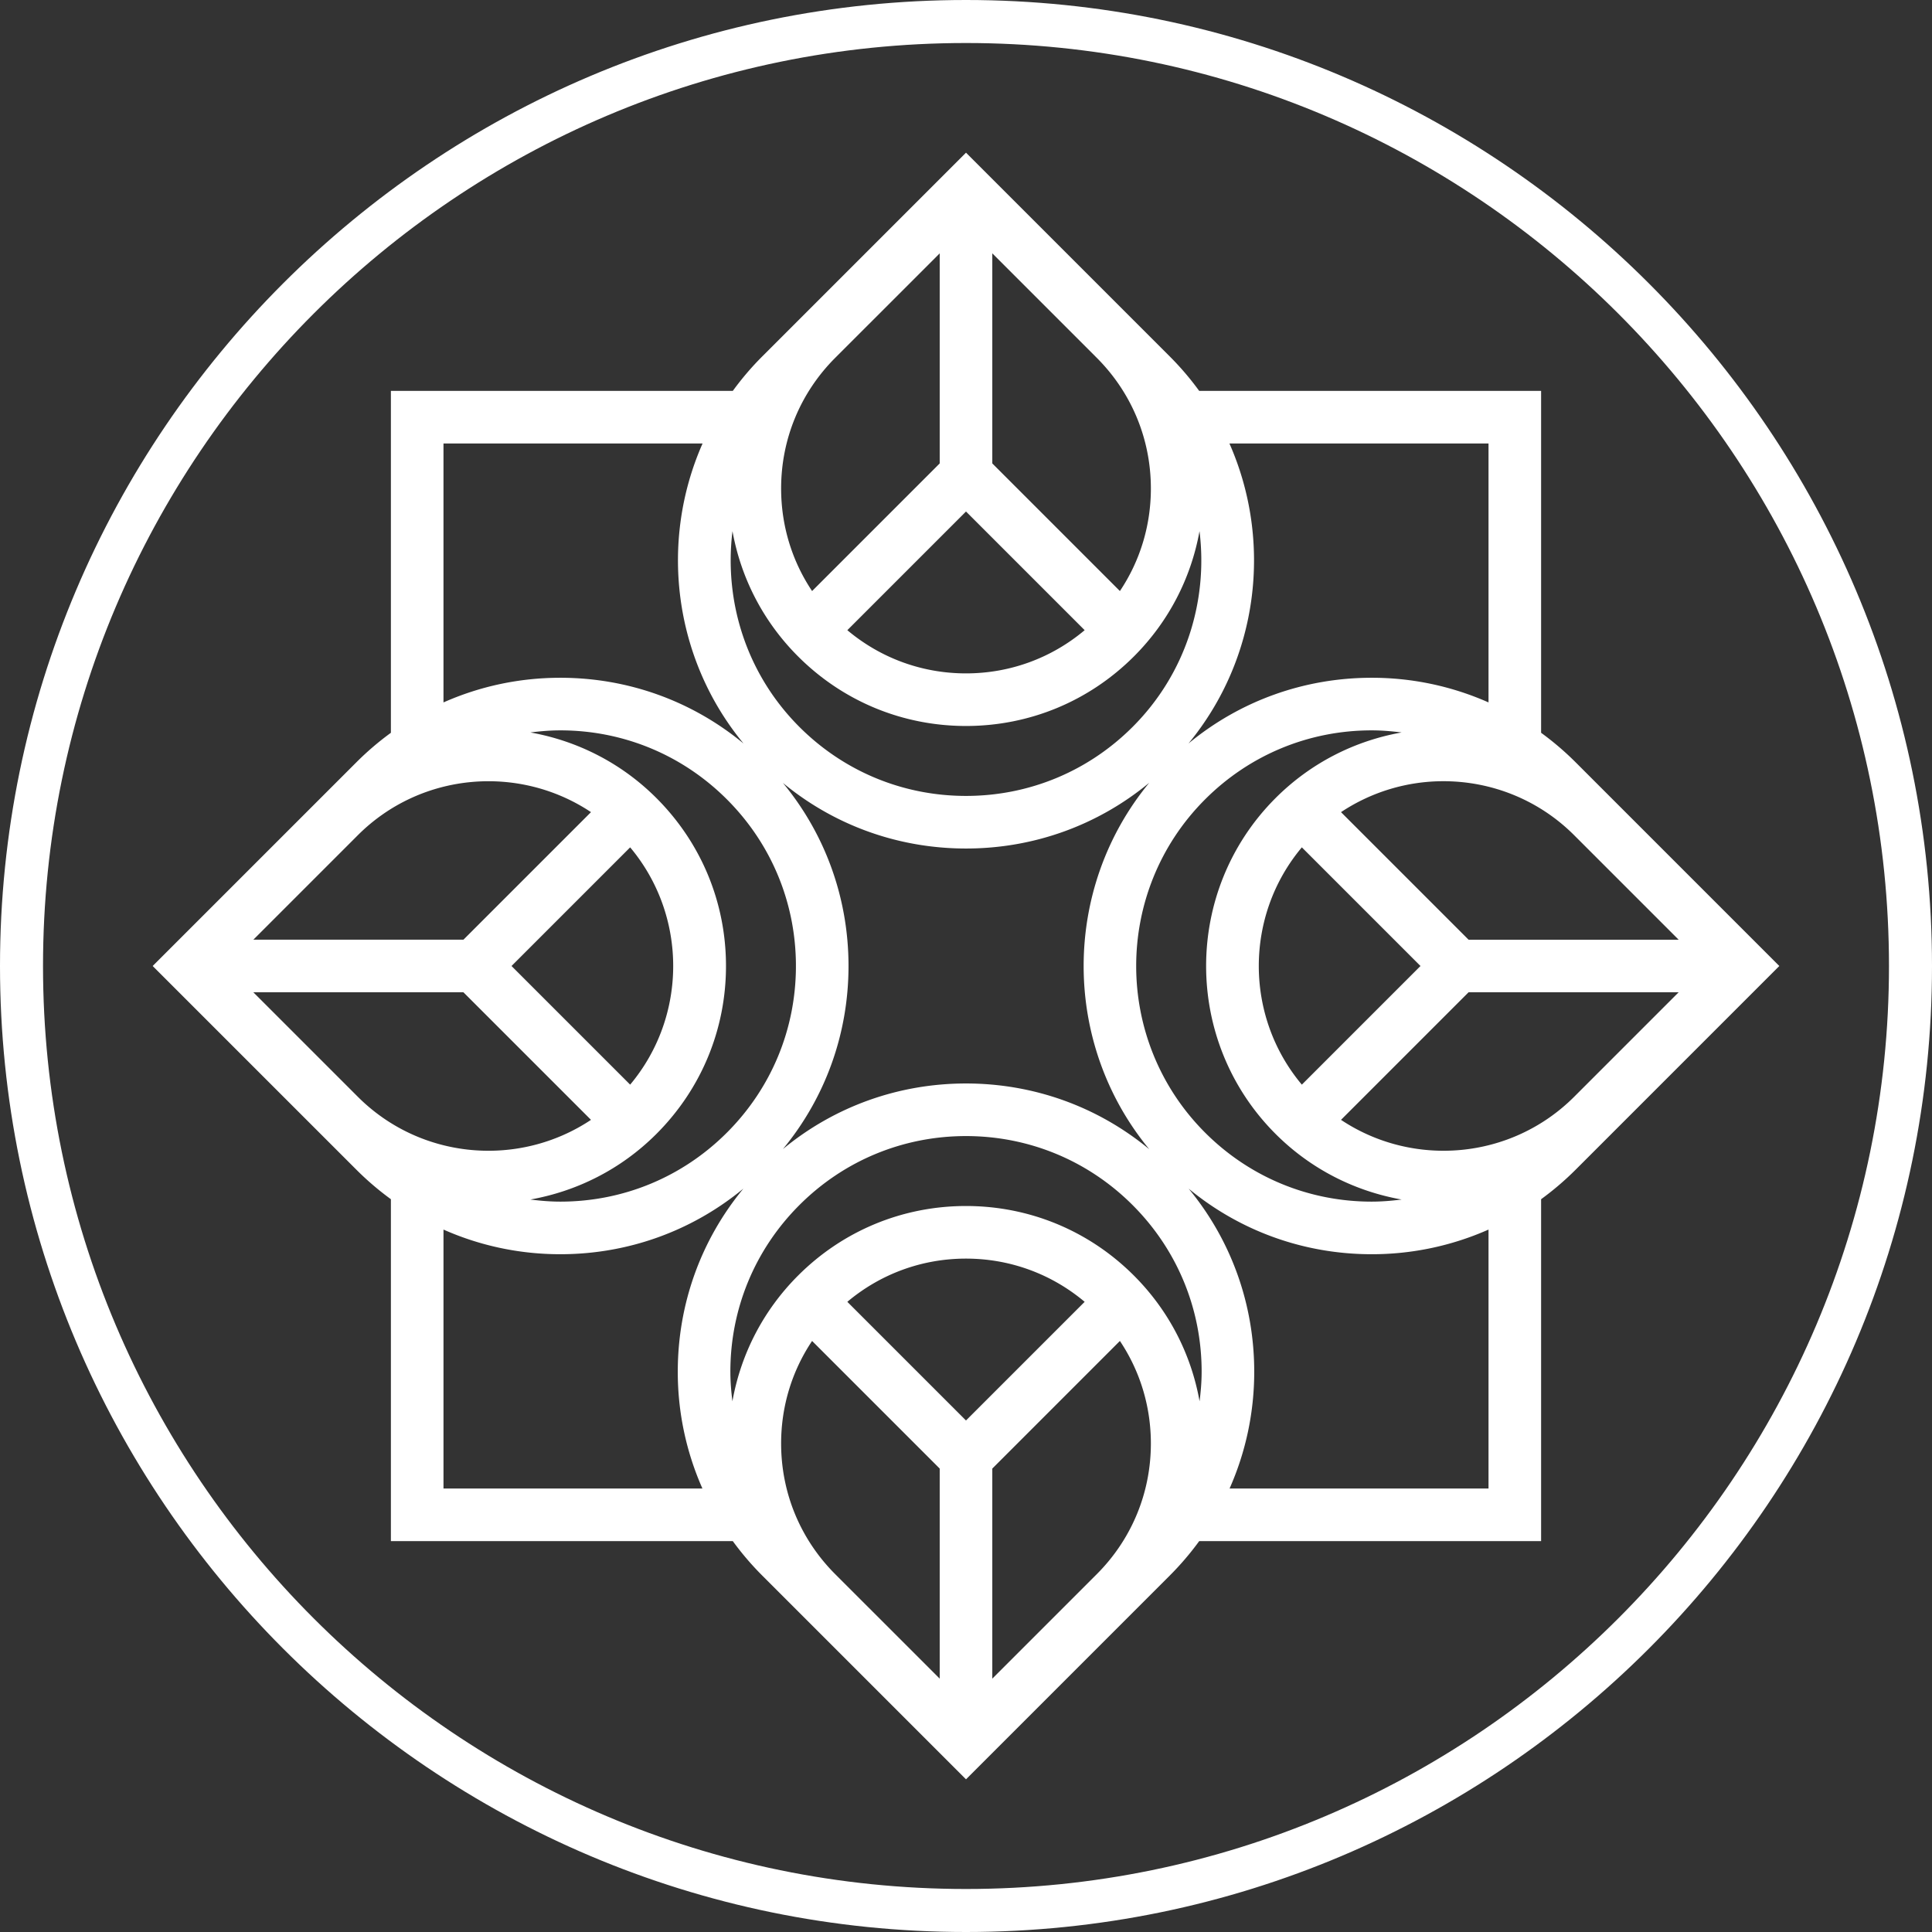
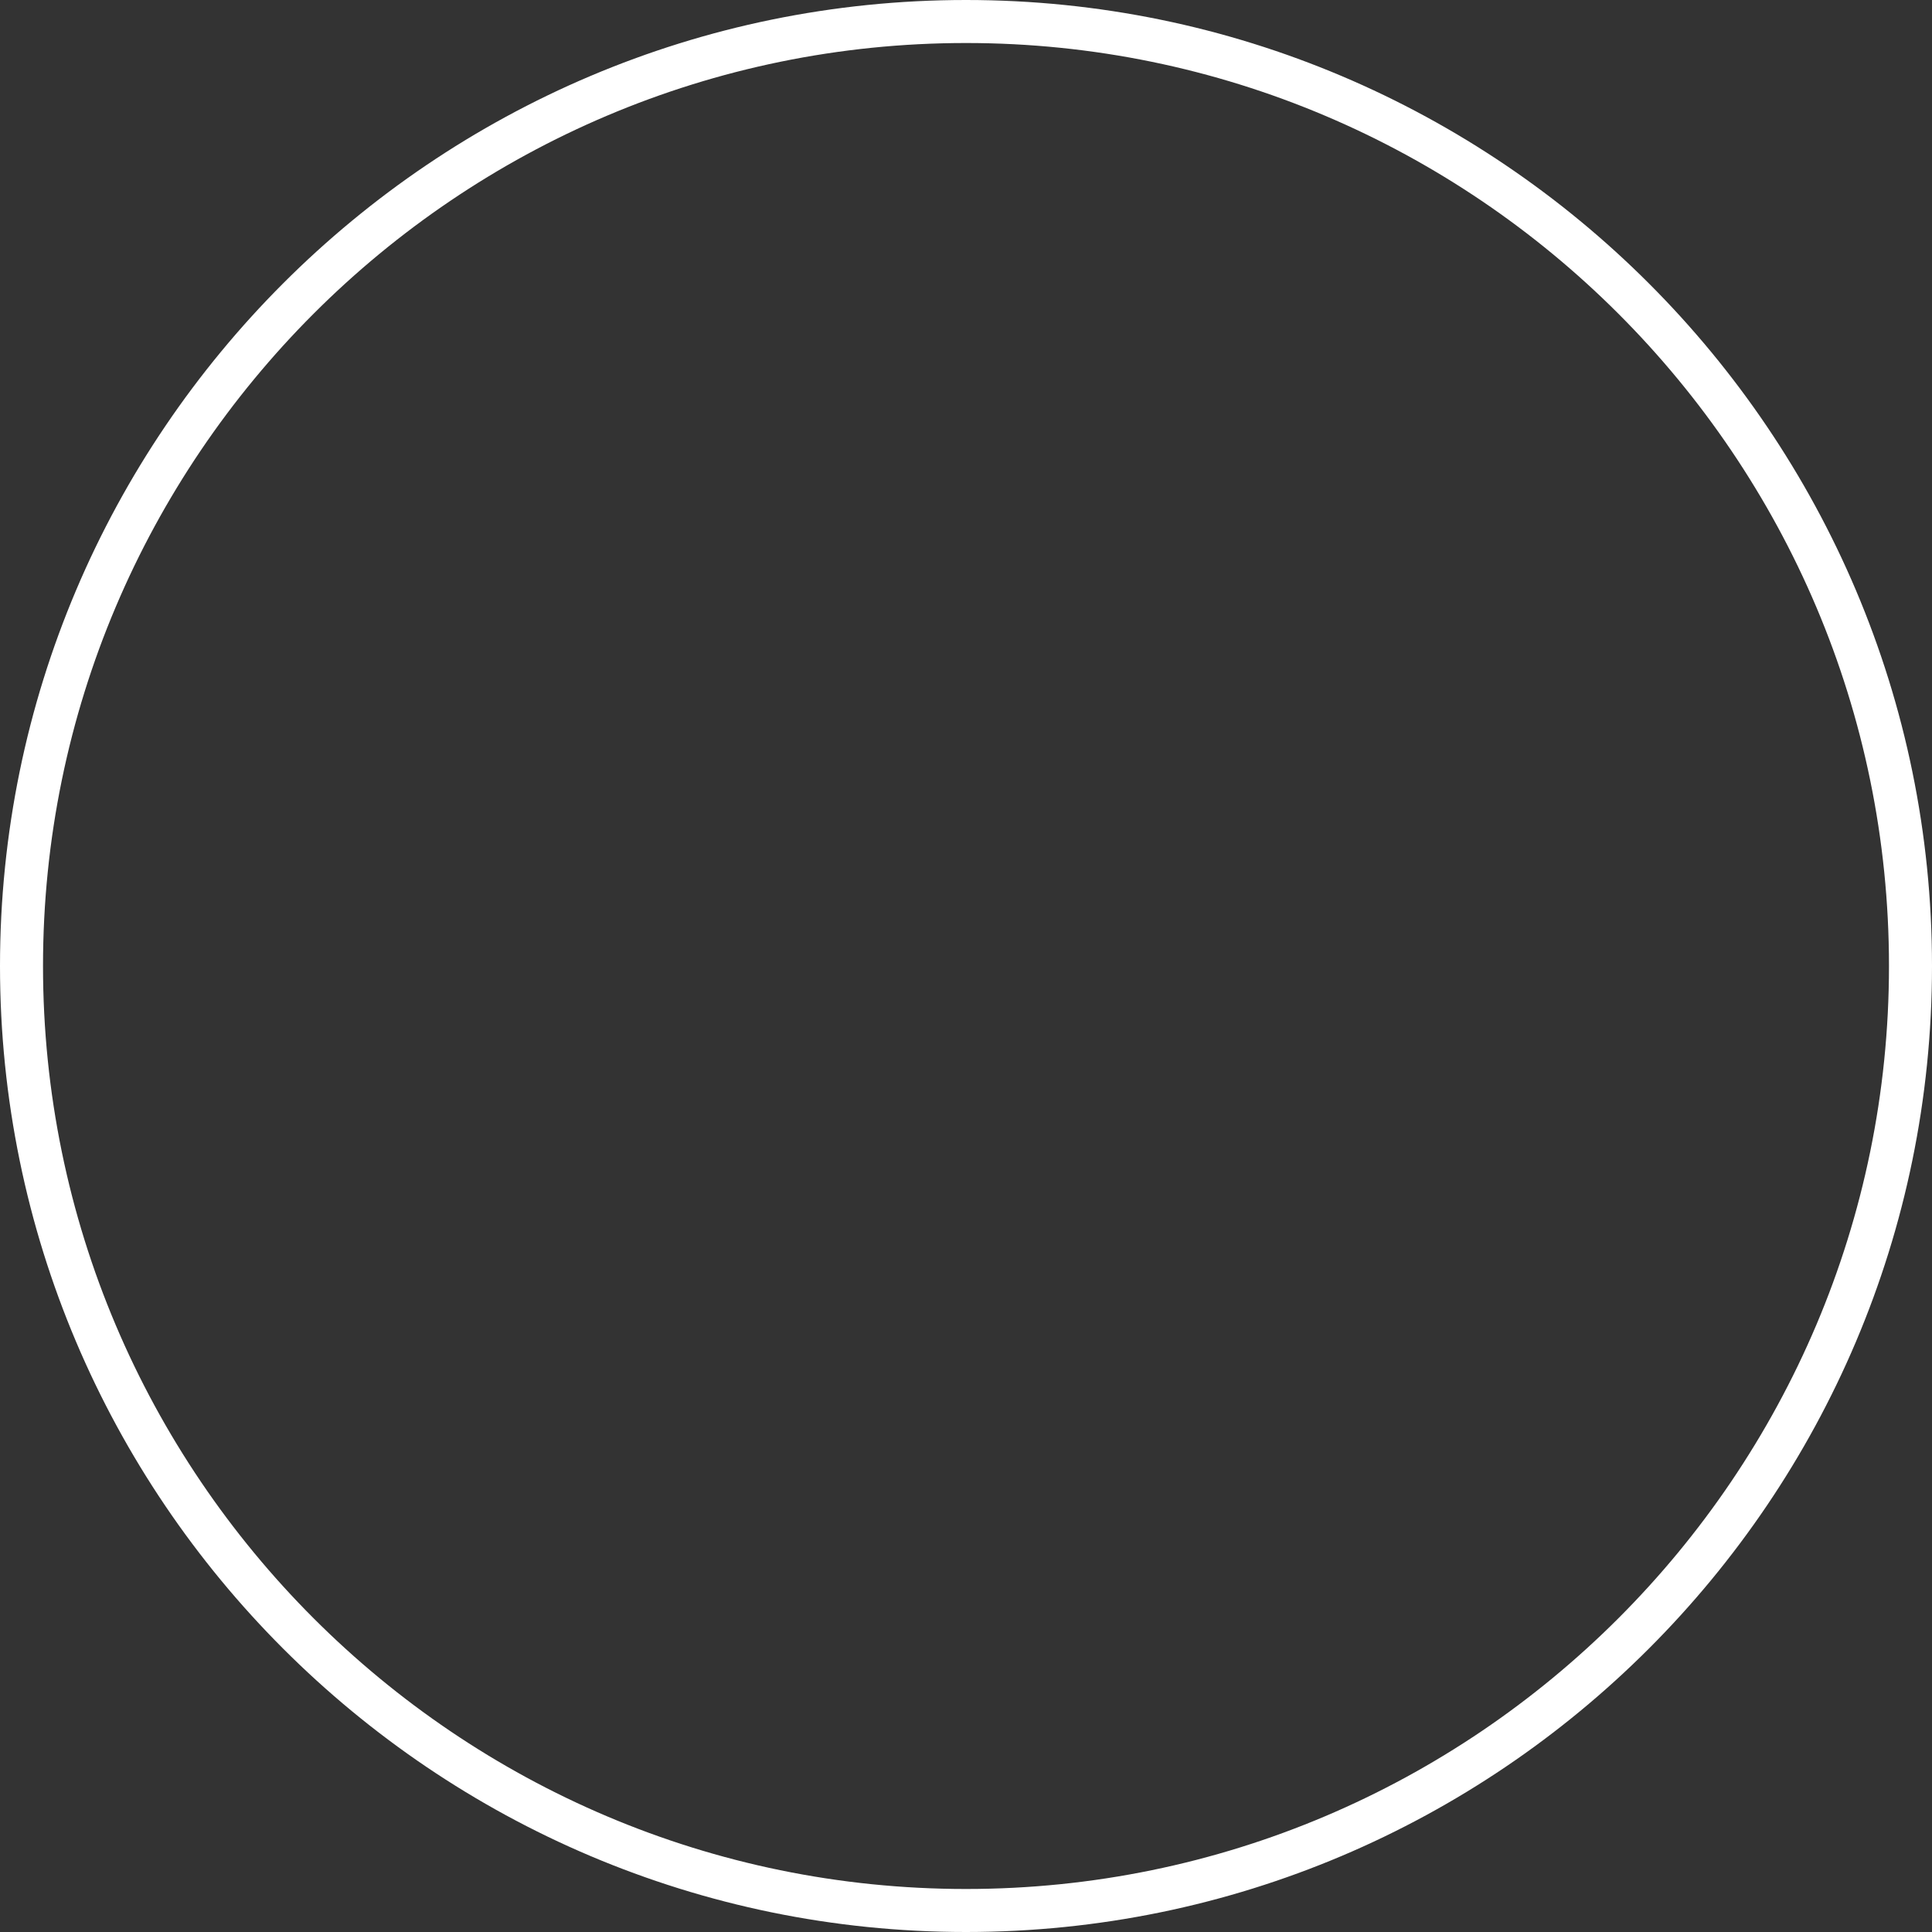
<svg xmlns="http://www.w3.org/2000/svg" width="444" height="444" fill="none">
  <rect width="100%" height="100%" fill="#333333" stroke="none" />
-   <path fill="#fff" d="M101.919 282.573c8.344 3.701 17.44 5.665 26.843 5.665 15.532 0 30.245-5.312 42.072-15.073-9.76 11.827-15.072 26.541-15.072 42.072a66.06 66.06 0 0 0 5.665 26.844h-59.508v-59.508zm68.956-111.704c-11.834-9.783-26.564-15.108-42.113-15.108-9.403 0-18.499 1.964-26.843 5.665V101.92h59.542c-9.92 22.445-6.79 49.305 9.414 68.949zm117.364 144.368c0-15.531-5.313-30.245-15.073-42.072 11.827 9.761 26.54 15.073 42.071 15.073a66.06 66.06 0 0 0 26.844-5.665v59.508h-59.508c3.702-8.345 5.666-17.441 5.666-26.844zm-108.31-51.165c9.76-11.827 15.072-26.54 15.072-42.072 0-15.531-5.311-30.246-15.072-42.071 11.826 9.76 26.541 15.072 42.072 15.072 15.548 0 30.276-5.325 42.11-15.107-20.098 24.368-20.098 59.846.002 84.212-11.835-9.782-26.563-15.108-42.112-15.108-15.532 0-30.247 5.314-42.072 15.074zm-44.112-77.43-29.314 29.314h-48.28l24-24c14.546-14.542 37.095-16.308 53.594-5.314zm56.14-104.42 24.001-23.998v48.278L186.63 135.83c-4.631-6.92-7.117-15.05-7.117-23.564 0-11.348 4.418-22.018 12.444-30.044zm72.53 30.044c0 8.514-2.486 16.644-7.117 23.564l-29.325-29.326v-48.28l23.998 23.998c8.026 8.026 12.444 18.696 12.444 30.044zm-69.758 32.558 27.272-27.271 27.27 27.271c-7.634 6.417-17.178 9.93-27.27 9.93-10.094 0-19.636-3.513-27.272-9.93zm-26.392-22.754c1.957 10.843 7.117 20.831 15.073 28.786 10.308 10.308 24.013 15.985 38.591 15.985 14.577 0 28.281-5.677 38.589-15.985 7.956-7.955 13.115-17.944 15.073-28.787 1.979 16.005-3.11 32.724-15.372 44.985-10.228 10.227-23.826 15.86-38.29 15.86-14.466 0-28.064-5.633-38.292-15.86-12.259-12.261-17.351-28.98-15.372-44.984zm-17.482 138.519c10.308-10.307 15.987-24.012 15.987-38.589 0-14.578-5.679-28.282-15.987-38.59-8.185-8.186-18.349-13.192-28.965-15.08 2.265-.285 4.551-.482 6.872-.482 14.465 0 28.064 5.633 38.292 15.861 10.228 10.228 15.86 23.827 15.86 38.291 0 14.464-5.632 28.062-15.86 38.292-10.228 10.228-23.827 15.86-38.292 15.86-2.323 0-4.612-.198-6.88-.484 10.619-1.887 20.787-6.891 28.973-15.079zm-6.036-65.856c13.188 15.727 13.19 38.807 0 54.533L117.553 222l27.266-27.267zm-62.596 57.309-24-24h48.28l29.315 29.315c-16.5 10.996-39.05 9.231-53.595-5.315zm255.274-36.086-29.315-29.314a42.448 42.448 0 0 1 23.552-7.109c10.879 0 21.761 4.141 30.043 12.423l24 24h-48.28zm24.28 36.088c-14.544 14.541-37.095 16.308-53.594 5.313l29.314-29.315h48.28l-24 24.002zm-68.634-68.634c-21.278 21.278-21.278 55.902 0 77.18 8.188 8.188 18.356 13.191 28.975 15.078-2.269.286-4.557.484-6.881.484-14.464 0-28.063-5.632-38.291-15.86-21.113-21.115-21.112-55.47 0-76.583 10.228-10.228 23.827-15.861 38.291-15.861 2.322 0 4.609.197 6.874.482-10.617 1.888-20.781 6.894-28.968 15.08zm6.038 65.856c-13.19-15.726-13.19-38.806 0-54.533L326.447 222l-27.266 27.266zm-23.502 72.775c-1.942-10.885-7.106-20.915-15.089-28.897-10.308-10.308-24.013-15.986-38.591-15.986-14.576 0-28.281 5.678-38.589 15.986-7.983 7.982-13.147 18.012-15.089 28.896-.28-2.243-.472-4.506-.472-6.803 0-14.464 5.632-28.063 15.86-38.291 10.228-10.228 23.826-15.861 38.292-15.861 14.464 0 28.062 5.633 38.29 15.861 10.228 10.228 15.862 23.827 15.862 38.291 0 2.297-.194 4.56-.474 6.804zm-53.68 4.405-27.27-27.27c7.636-6.418 17.178-9.931 27.27-9.931 10.092 0 19.636 3.513 27.272 9.931l-27.272 27.27zm6.046 59.33v-48.279l29.325-29.328c4.631 6.92 7.117 15.051 7.117 23.564 0 11.348-4.418 22.019-12.444 30.044l-23.998 23.999zm-48.532-54.043c0-8.513 2.486-16.644 7.117-23.563l29.328 29.326v48.281l-24.003-24c-8.024-8.025-12.442-18.696-12.442-30.044zm162.568-170.307a66.06 66.06 0 0 0-26.844-5.665c-15.548 0-30.278 5.325-42.11 15.107 16.202-19.644 19.332-46.503 9.412-68.948h59.542v59.506zM168.406 354.168a66.947 66.947 0 0 0 6.756 7.906l8.244 8.244c0 .002.001.003.004.004l38.591 38.591 38.589-38.591.001-.001 8.247-8.247a67.05 67.05 0 0 0 6.757-7.906h78.572v-78.572a67.457 67.457 0 0 0 7.91-6.759l8.241-8.241c.001-.003.003-.004.005-.006l38.59-38.59-38.59-38.59-.004-.004-8.242-8.244a67.249 67.249 0 0 0-7.91-6.757V89.833H275.59a66.433 66.433 0 0 0-6.752-7.908l-8.247-8.247h-.001l-38.589-38.592-38.591 38.591c-.003.001-.004.003-.004.005l-8.244 8.243a66.433 66.433 0 0 0-6.752 7.908H89.833v78.572a66.86 66.86 0 0 0-7.908 6.757l.908.91h-.002l-.908-.908-8.24 8.24a.031.031 0 0 1-.006.006L35.086 222l38.59 38.59.007.006 8.242 8.241a67.066 67.066 0 0 0 7.908 6.759v78.572h78.573z" />
  <path fill="#fff" d="M222 0C99.588 0 0 99.59 0 222c0 122.411 99.588 222 221.999 222C344.411 444 444 344.411 444 222 444 99.59 344.411 0 222 0zm0 9.885c116.959 0 212.113 95.156 212.113 212.115 0 116.961-95.154 212.115-212.114 212.115C105.04 434.115 9.885 338.959 9.885 222 9.885 105.039 105.04 9.885 222 9.885z" />
</svg>